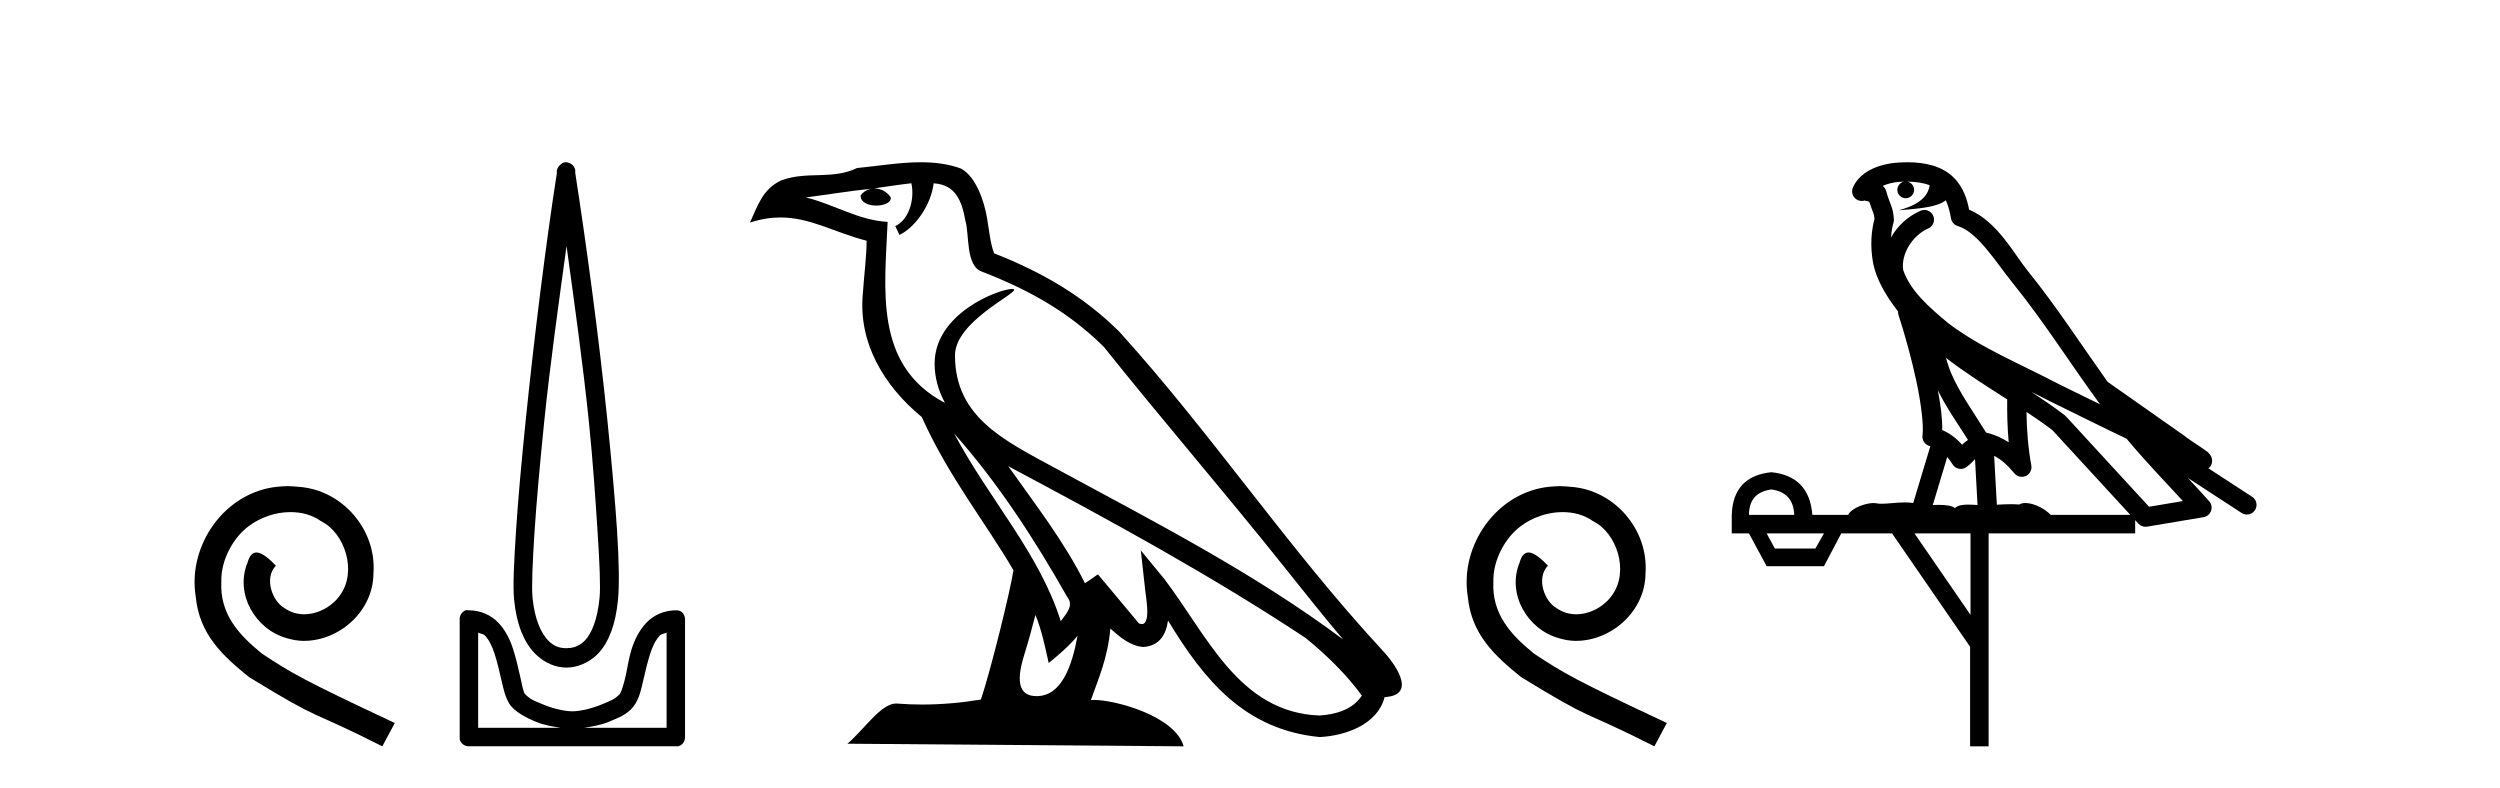
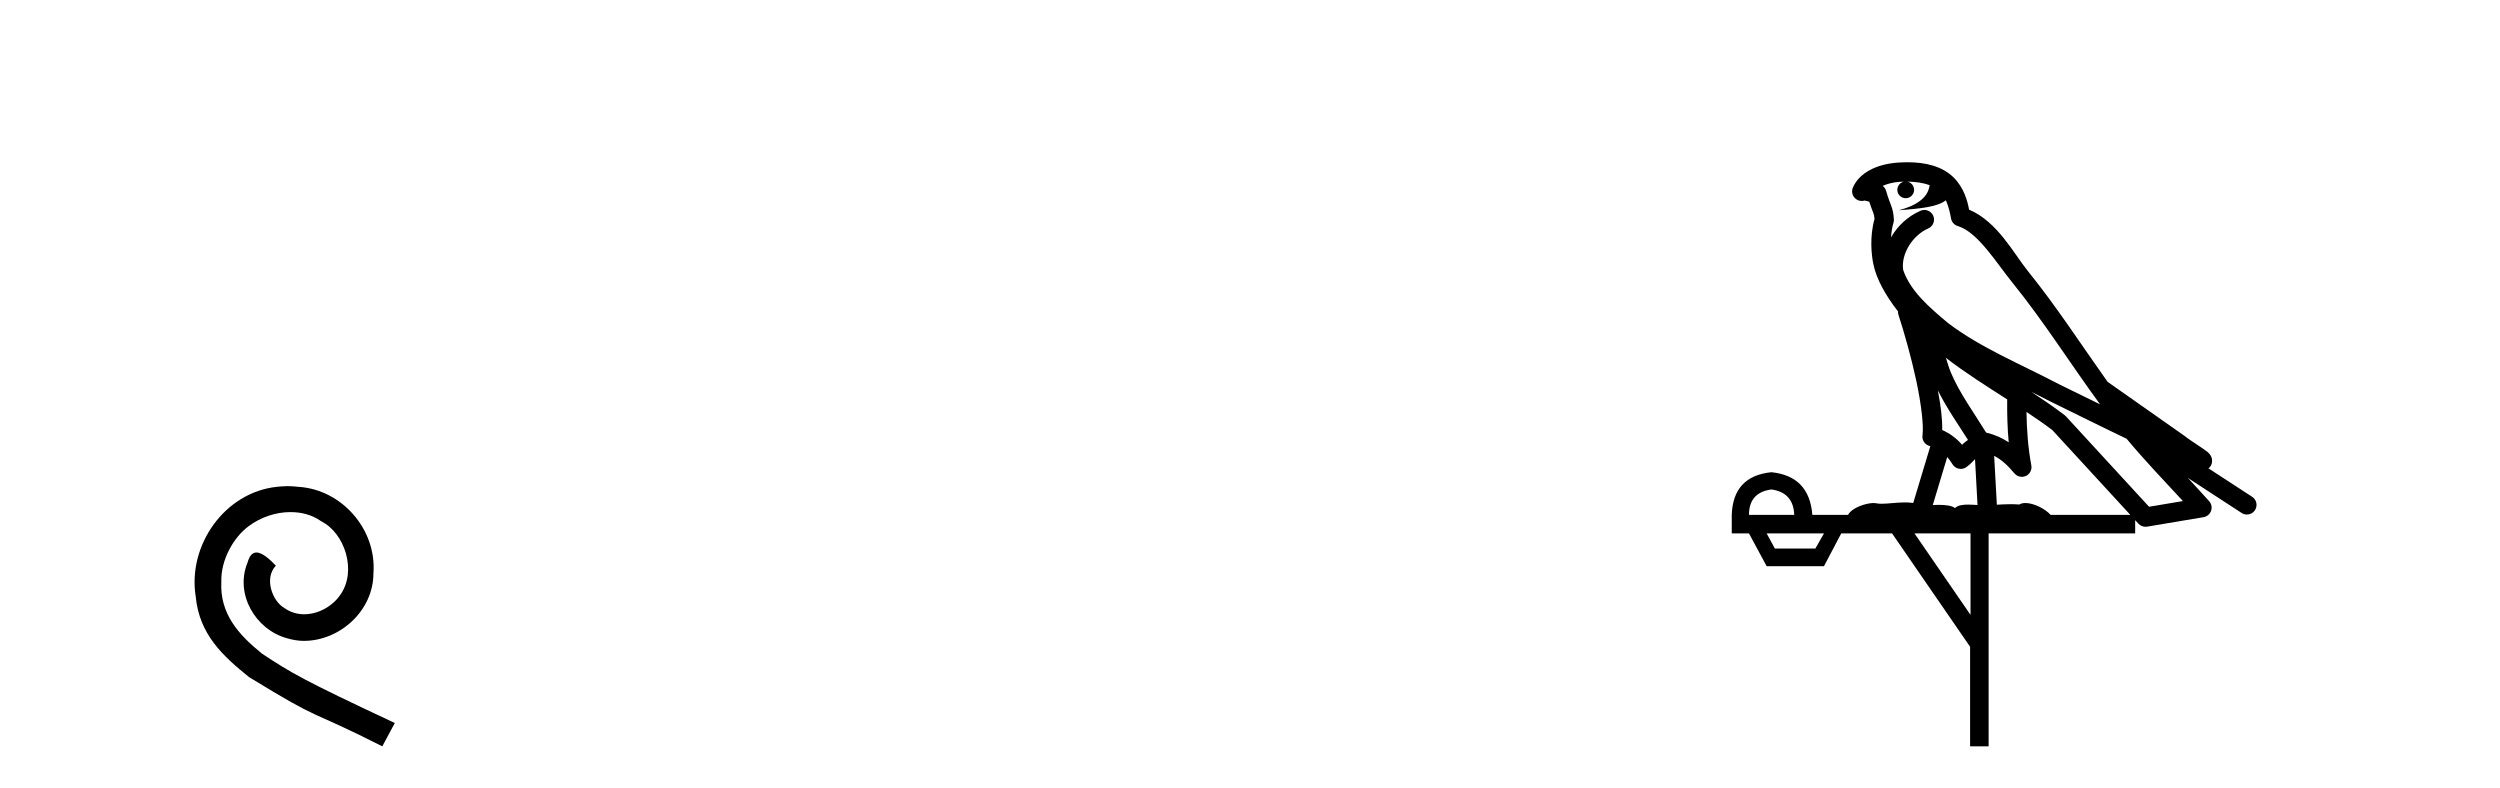
<svg xmlns="http://www.w3.org/2000/svg" width="130.0" height="41.0">
  <path d="M 14.96 25.279 C 14.772 25.279 14.584 25.297 14.397 25.314 C 11.68 25.604 9.75 28.354 10.177 31.019 C 10.365 33.001 11.595 34.111 12.944 35.205 C 16.959 37.665 15.832 36.759 19.88 38.809 L 20.529 37.596 C 15.712 35.341 15.131 34.983 13.628 33.992 C 12.398 33.001 11.424 31.908 11.509 30.251 C 11.475 29.106 12.159 27.927 12.927 27.364 C 13.542 26.902 14.328 26.629 15.097 26.629 C 15.678 26.629 16.224 26.766 16.703 27.107 C 17.916 27.705 18.582 29.687 17.694 30.934 C 17.284 31.532 16.549 31.942 15.814 31.942 C 15.456 31.942 15.097 31.839 14.789 31.617 C 14.174 31.276 13.713 30.08 14.345 29.414 C 14.055 29.106 13.645 28.73 13.337 28.73 C 13.132 28.73 12.979 28.884 12.876 29.243 C 12.193 30.883 13.286 32.745 14.926 33.189 C 15.217 33.274 15.507 33.326 15.797 33.326 C 17.677 33.326 19.419 31.754 19.419 29.807 C 19.59 27.534 17.779 25.45 15.507 25.314 C 15.336 25.297 15.148 25.279 14.96 25.279 Z" style="fill:#000000;stroke:none" />
-   <path d="M 29.46 12.794 C 29.874 15.813 30.313 18.91 30.622 21.936 C 30.841 24.077 30.973 26.089 31.077 27.694 C 31.18 29.3 31.232 30.514 31.178 31.079 C 31.064 32.26 30.751 32.946 30.42 33.301 C 30.089 33.656 29.699 33.705 29.46 33.705 C 29.169 33.705 28.838 33.654 28.501 33.301 C 28.163 32.948 27.806 32.26 27.692 31.079 C 27.638 30.514 27.69 29.3 27.793 27.694 C 27.897 26.089 28.08 24.077 28.298 21.936 C 28.608 18.908 29.047 15.814 29.46 12.794 ZM 29.422 8.437 C 29.384 8.437 29.346 8.441 29.309 8.45 C 29.252 8.474 29.201 8.508 29.157 8.551 C 29.119 8.58 29.085 8.614 29.056 8.652 C 29.007 8.711 28.972 8.78 28.955 8.854 C 28.948 8.898 28.962 8.962 28.955 9.006 C 28.372 12.756 27.773 17.586 27.339 21.835 C 27.119 23.985 26.939 25.97 26.834 27.593 C 26.729 29.217 26.664 30.462 26.733 31.18 C 26.861 32.508 27.265 33.405 27.793 33.958 C 28.322 34.511 28.945 34.715 29.46 34.715 C 29.947 34.715 30.612 34.509 31.127 33.958 C 31.642 33.406 32.009 32.508 32.137 31.18 C 32.206 30.462 32.192 29.217 32.087 27.593 C 31.982 25.97 31.801 23.985 31.582 21.835 C 31.148 17.586 30.498 12.756 29.915 9.006 C 29.908 8.962 29.922 8.898 29.915 8.854 C 29.906 8.801 29.889 8.75 29.864 8.703 C 29.819 8.617 29.748 8.546 29.662 8.501 C 29.588 8.458 29.505 8.437 29.422 8.437 ZM 24.864 32.897 C 24.968 32.954 25.131 32.956 25.217 33.049 C 25.426 33.273 25.591 33.591 25.722 34.008 C 25.854 34.425 25.975 34.928 26.076 35.372 C 26.177 35.816 26.264 36.225 26.48 36.584 C 26.627 36.827 26.849 36.985 27.086 37.14 C 27.324 37.294 27.594 37.419 27.894 37.544 C 28.3 37.712 28.726 37.774 29.157 37.847 L 24.864 37.847 L 24.864 32.897 ZM 34.663 32.897 L 34.663 37.847 L 30.369 37.847 C 30.8 37.774 31.227 37.712 31.632 37.544 C 31.932 37.419 32.253 37.294 32.491 37.14 C 32.728 36.985 32.9 36.827 33.046 36.584 C 33.263 36.225 33.35 35.816 33.451 35.372 C 33.551 34.928 33.672 34.425 33.804 34.008 C 33.936 33.591 34.1 33.273 34.309 33.049 C 34.396 32.956 34.559 32.954 34.663 32.897 ZM 24.283 31.729 C 24.258 31.729 24.232 31.731 24.207 31.735 C 24.151 31.759 24.099 31.793 24.056 31.836 C 23.97 31.916 23.917 32.023 23.904 32.139 C 23.903 32.156 23.903 32.173 23.904 32.19 L 23.904 38.352 C 23.901 38.386 23.901 38.42 23.904 38.453 C 23.962 38.658 24.146 38.801 24.359 38.807 L 35.168 38.807 C 35.185 38.808 35.201 38.809 35.218 38.809 C 35.235 38.809 35.252 38.808 35.269 38.807 C 35.474 38.749 35.617 38.565 35.622 38.352 L 35.622 32.19 C 35.62 32.12 35.603 32.051 35.572 31.988 C 35.548 31.931 35.514 31.88 35.471 31.836 C 35.386 31.771 35.282 31.735 35.175 31.735 C 35.172 31.735 35.17 31.735 35.168 31.735 C 34.519 31.735 33.966 32.001 33.602 32.392 C 33.238 32.782 32.998 33.268 32.844 33.756 C 32.69 34.243 32.638 34.694 32.541 35.119 C 32.445 35.545 32.329 35.929 32.238 36.079 C 32.235 36.085 32.107 36.22 31.935 36.332 C 31.763 36.444 31.534 36.529 31.279 36.635 C 30.769 36.847 30.157 36.988 29.763 36.988 C 29.37 36.988 28.758 36.847 28.248 36.635 C 27.993 36.529 27.764 36.444 27.591 36.332 C 27.419 36.22 27.292 36.085 27.288 36.079 C 27.198 35.929 27.132 35.545 27.036 35.119 C 26.939 34.694 26.836 34.243 26.682 33.756 C 26.528 33.268 26.289 32.782 25.925 32.392 C 25.56 32.001 25.007 31.735 24.359 31.735 C 24.334 31.731 24.308 31.729 24.283 31.729 Z" style="fill:#000000;stroke:none" />
-   <path d="M 49.612 22.54 L 49.612 22.54 C 51.907 25.118 53.806 28.06 55.499 31.048 C 55.855 31.486 55.455 31.888 55.161 32.305 C 54.046 28.763 51.478 26.03 49.612 22.54 ZM 47.392 9.529 C 47.583 10.422 47.231 11.451 46.554 11.755 L 46.77 12.217 C 47.616 11.815 48.428 10.612 48.549 9.532 C 49.704 9.601 50.02 10.47 50.2 11.479 C 50.417 12.168 50.197 13.841 51.071 14.13 C 53.651 15.129 55.623 16.285 57.394 18.031 C 60.449 21.852 63.641 25.552 66.696 29.376 C 67.883 30.865 68.968 32.228 69.85 33.257 C 65.21 29.789 60.027 27.136 54.941 24.38 C 52.238 22.911 49.659 21.71 49.659 18.477 C 49.659 16.738 52.864 15.281 52.732 15.055 C 52.72 15.035 52.683 15.026 52.625 15.026 C 51.967 15.026 48.6 16.274 48.6 18.907 C 48.6 19.637 48.795 20.313 49.135 20.944 C 49.129 20.944 49.124 20.943 49.119 20.943 C 45.426 18.986 46.013 15.028 46.156 11.538 C 44.621 11.453 43.357 10.616 41.9 10.267 C 43.03 10.121 44.157 9.933 45.29 9.816 L 45.29 9.816 C 45.077 9.858 44.883 9.982 44.754 10.154 C 44.735 10.526 45.156 10.69 45.566 10.69 C 45.966 10.69 46.357 10.534 46.319 10.264 C 46.138 9.982 45.808 9.799 45.47 9.799 C 45.46 9.799 45.451 9.799 45.441 9.799 C 46.004 9.719 46.755 9.599 47.392 9.529 ZM 53.842 31.976 C 54.173 32.78 54.344 33.632 54.532 34.476 C 55.07 34.04 55.591 33.593 56.033 33.06 L 56.033 33.06 C 55.745 34.623 55.208 36.199 53.907 36.199 C 53.119 36.199 52.754 35.667 53.26 34.054 C 53.498 33.293 53.687 32.566 53.842 31.976 ZM 52.428 24.242 L 52.428 24.242 C 57.694 27.047 62.908 29.879 67.888 33.171 C 69.061 34.122 70.106 35.181 70.814 36.172 C 70.345 36.901 69.451 37.152 68.625 37.207 C 64.41 37.06 62.76 32.996 60.533 30.093 L 59.322 28.622 L 59.531 30.507 C 59.545 30.846 59.893 32.452 59.375 32.452 C 59.331 32.452 59.28 32.44 59.223 32.415 L 57.092 29.865 C 56.865 30.015 56.65 30.186 56.415 30.325 C 55.358 28.187 53.811 26.196 52.428 24.242 ZM 47.884 8.437 C 46.777 8.437 45.643 8.636 44.568 8.736 C 43.286 9.361 41.987 8.884 40.643 9.373 C 39.671 9.809 39.399 10.693 38.997 11.576 C 39.57 11.386 40.09 11.308 40.581 11.308 C 42.148 11.308 43.409 12.097 45.065 12.518 C 45.062 13.349 44.932 14.292 44.87 15.242 C 44.613 17.816 45.97 20.076 47.932 21.685 C 49.337 24.814 51.281 27.214 52.7 29.655 C 52.531 30.752 51.51 34.89 51.007 36.376 C 50.022 36.542 48.969 36.636 47.935 36.636 C 47.517 36.636 47.103 36.62 46.697 36.588 C 46.665 36.584 46.634 36.582 46.602 36.582 C 45.804 36.582 44.927 37.945 44.067 38.673 L 61.551 38.809 C 61.105 37.233 57.998 36.397 56.894 36.397 C 56.831 36.397 56.774 36.399 56.725 36.405 C 57.114 35.29 57.6 34.243 57.739 32.686 C 58.227 33.123 58.774 33.595 59.457 33.644 C 60.292 33.582 60.631 33.011 60.737 32.267 C 62.629 35.396 64.744 37.951 68.625 38.327 C 69.966 38.261 71.637 37.675 71.999 36.25 C 73.778 36.149 72.473 34.416 71.813 33.737 C 66.973 28.498 62.977 22.517 58.195 17.238 C 56.353 15.421 54.273 14.192 51.697 13.173 C 51.505 12.702 51.442 12.032 51.318 11.295 C 51.182 10.491 50.752 9.174 49.968 8.765 C 49.3 8.519 48.597 8.437 47.884 8.437 Z" style="fill:#000000;stroke:none" />
-   <path d="M 81.107 25.279 C 80.919 25.279 80.731 25.297 80.543 25.314 C 77.827 25.604 75.897 28.354 76.324 31.019 C 76.512 33.001 77.742 34.111 79.091 35.205 C 83.106 37.665 81.978 36.759 86.027 38.809 L 86.676 37.596 C 81.859 35.341 81.278 34.983 79.774 33.992 C 78.544 33.001 77.571 31.908 77.656 30.251 C 77.622 29.106 78.305 27.927 79.074 27.364 C 79.689 26.902 80.475 26.629 81.244 26.629 C 81.824 26.629 82.371 26.766 82.849 27.107 C 84.062 27.705 84.729 29.687 83.84 30.934 C 83.43 31.532 82.696 31.942 81.961 31.942 C 81.602 31.942 81.244 31.839 80.936 31.617 C 80.321 31.276 79.86 30.08 80.492 29.414 C 80.201 29.106 79.792 28.73 79.484 28.73 C 79.279 28.73 79.125 28.884 79.023 29.243 C 78.339 30.883 79.433 32.745 81.073 33.189 C 81.363 33.274 81.654 33.326 81.944 33.326 C 83.823 33.326 85.566 31.754 85.566 29.807 C 85.736 27.534 83.926 25.45 81.654 25.314 C 81.483 25.297 81.295 25.279 81.107 25.279 Z" style="fill:#000000;stroke:none" />
  <path d="M 99.175 9.444 C 99.628 9.448 100.027 9.513 100.342 9.628 C 100.29 10.005 100.057 10.588 98.734 10.932 C 99.966 10.843 100.77 10.742 101.185 10.414 C 101.335 10.752 101.416 11.134 101.452 11.353 C 101.483 11.541 101.618 11.696 101.8 11.752 C 102.854 12.075 103.78 13.629 104.67 14.728 C 106.271 16.707 107.658 18.912 109.204 21.026 C 108.491 20.676 107.778 20.326 107.061 19.976 C 105.067 18.928 103.021 18.102 101.313 16.81 C 100.32 15.983 99.335 15.129 98.966 14.04 C 98.838 13.201 99.467 12.229 100.261 11.883 C 100.478 11.792 100.603 11.563 100.562 11.332 C 100.521 11.1 100.324 10.928 100.089 10.918 C 100.082 10.918 100.075 10.918 100.067 10.918 C 99.996 10.918 99.925 10.933 99.86 10.963 C 99.224 11.24 98.68 11.735 98.335 12.342 C 98.351 12.085 98.388 11.822 98.461 11.585 C 98.478 11.529 98.485 11.47 98.482 11.411 C 98.465 11.099 98.412 10.882 98.343 10.698 C 98.275 10.514 98.2 10.35 98.077 9.924 C 98.048 9.821 97.986 9.73 97.901 9.665 C 98.137 9.561 98.434 9.477 98.791 9.454 C 98.863 9.449 98.932 9.449 99.002 9.447 L 99.002 9.447 C 98.807 9.49 98.661 9.664 98.661 9.872 C 98.661 10.112 98.856 10.307 99.097 10.307 C 99.337 10.307 99.533 10.112 99.533 9.872 C 99.533 9.658 99.378 9.481 99.175 9.444 ZM 101.189 18.609 C 102.21 19.396 103.303 20.083 104.374 20.769 C 104.366 21.509 104.384 22.253 104.453 22.999 C 104.105 22.771 103.721 22.6 103.277 22.492 C 102.617 21.42 101.893 20.432 101.451 19.384 C 101.359 19.167 101.273 18.896 101.189 18.609 ZM 100.769 20.299 C 101.229 21.223 101.817 22.054 102.335 22.877 C 102.236 22.944 102.146 23.014 102.075 23.082 C 102.056 23.099 102.046 23.111 102.029 23.128 C 101.744 22.8 101.396 22.534 100.994 22.361 C 101.009 21.773 100.914 21.065 100.769 20.299 ZM 105.629 20.376 L 105.629 20.376 C 105.959 20.539 106.286 20.703 106.607 20.872 C 106.612 20.874 106.616 20.876 106.621 20.878 C 107.937 21.52 109.253 22.18 110.585 22.816 C 111.524 23.947 112.537 24.996 113.512 26.055 C 112.925 26.154 112.338 26.252 111.751 26.351 C 110.31 24.783 108.869 23.216 107.427 21.648 C 107.407 21.626 107.385 21.606 107.361 21.588 C 106.798 21.162 106.216 20.763 105.629 20.376 ZM 101.256 23.766 C 101.354 23.877 101.445 24.001 101.529 24.141 C 101.601 24.261 101.721 24.345 101.859 24.373 C 101.892 24.38 101.925 24.383 101.959 24.383 C 102.063 24.383 102.166 24.35 102.253 24.288 C 102.464 24.135 102.592 23.989 102.701 23.876 L 102.831 26.261 C 102.663 26.25 102.492 26.239 102.332 26.239 C 102.05 26.239 101.803 26.275 101.661 26.42 C 101.491 26.29 101.187 26.253 100.81 26.253 C 100.713 26.253 100.611 26.256 100.505 26.26 L 101.256 23.766 ZM 92.113 25.452 C 92.875 25.556 93.271 25.997 93.3 26.774 L 90.947 26.774 C 90.947 25.997 91.336 25.556 92.113 25.452 ZM 105.377 21.42 L 105.377 21.42 C 105.839 21.727 106.291 22.039 106.723 22.365 C 108.074 23.835 109.426 25.304 110.777 26.774 L 106.633 26.774 C 106.344 26.454 105.758 26.157 105.323 26.157 C 105.2 26.157 105.088 26.181 105 26.235 C 104.862 26.223 104.717 26.218 104.567 26.218 C 104.332 26.218 104.086 26.23 103.836 26.245 L 103.696 23.705 L 103.696 23.705 C 104.075 23.898 104.383 24.18 104.752 24.618 C 104.85 24.734 104.991 24.796 105.136 24.796 C 105.208 24.796 105.281 24.78 105.35 24.748 C 105.556 24.651 105.67 24.427 105.629 24.203 C 105.459 23.286 105.39 22.359 105.377 21.42 ZM 94.847 27.738 L 94.399 28.522 L 92.292 28.522 L 91.866 27.738 ZM 102.467 27.738 L 102.467 31.974 L 99.554 27.738 ZM 99.187 8.437 C 99.171 8.437 99.154 8.437 99.138 8.437 C 99.002 8.438 98.865 8.443 98.727 8.452 L 98.727 8.452 C 97.556 8.528 96.677 9.003 96.352 9.749 C 96.276 9.923 96.305 10.125 96.427 10.271 C 96.523 10.387 96.665 10.451 96.812 10.451 C 96.85 10.451 96.889 10.447 96.927 10.438 C 96.957 10.431 96.963 10.427 96.968 10.427 C 96.974 10.427 96.98 10.432 97.018 10.441 C 97.055 10.449 97.118 10.467 97.201 10.489 C 97.293 10.772 97.363 10.942 97.403 11.049 C 97.448 11.17 97.463 11.213 97.475 11.386 C 97.214 12.318 97.315 13.254 97.413 13.729 C 97.573 14.516 98.06 15.378 98.697 16.194 C 98.695 16.255 98.701 16.316 98.721 16.375 C 99.029 17.319 99.389 18.6 99.646 19.795 C 99.902 20.99 100.039 22.136 99.97 22.638 C 99.934 22.892 100.097 23.132 100.346 23.194 C 100.357 23.197 100.367 23.201 100.377 23.203 L 99.488 26.155 C 99.344 26.133 99.197 26.126 99.051 26.126 C 98.618 26.126 98.192 26.195 97.849 26.195 C 97.736 26.195 97.632 26.187 97.54 26.167 C 97.509 26.16 97.47 26.157 97.425 26.157 C 97.067 26.157 96.317 26.375 96.097 26.774 L 94.242 26.774 C 94.137 25.429 93.428 24.69 92.113 24.555 C 90.783 24.69 90.096 25.429 90.051 26.774 L 90.051 27.738 L 90.947 27.738 L 91.866 29.441 L 94.847 29.441 L 95.744 27.738 L 98.388 27.738 L 102.445 33.632 L 102.445 38.809 L 103.408 38.809 L 103.408 27.738 L 111.029 27.738 L 111.029 27.048 C 111.085 27.109 111.141 27.17 111.197 27.23 C 111.293 27.335 111.427 27.392 111.566 27.392 C 111.594 27.392 111.621 27.39 111.649 27.386 C 112.628 27.221 113.606 27.057 114.585 26.893 C 114.765 26.863 114.915 26.737 114.976 26.564 C 115.037 26.392 114.999 26.2 114.877 26.064 C 114.511 25.655 114.14 25.253 113.77 24.854 L 113.77 24.854 L 116.564 26.674 C 116.649 26.729 116.744 26.756 116.838 26.756 C 117.002 26.756 117.163 26.675 117.259 26.527 C 117.41 26.295 117.344 25.984 117.112 25.833 L 114.843 24.356 C 114.891 24.317 114.937 24.268 114.972 24.202 C 115.053 24.047 115.032 23.886 115.005 23.803 C 114.978 23.72 114.948 23.679 114.925 23.647 C 114.831 23.519 114.783 23.498 114.716 23.446 C 114.65 23.395 114.576 23.343 114.495 23.288 C 114.334 23.178 114.148 23.056 113.988 22.949 C 113.827 22.842 113.677 22.73 113.672 22.726 C 113.657 22.711 113.64 22.698 113.623 22.686 C 112.285 21.745 110.946 20.805 109.609 19.865 C 109.605 19.862 109.6 19.86 109.596 19.857 C 108.237 17.95 106.95 15.95 105.45 14.096 C 104.72 13.194 103.868 11.524 102.392 10.901 C 102.311 10.459 102.128 9.754 101.576 9.217 C 100.981 8.638 100.119 8.437 99.187 8.437 Z" style="fill:#000000;stroke:none" />
</svg>